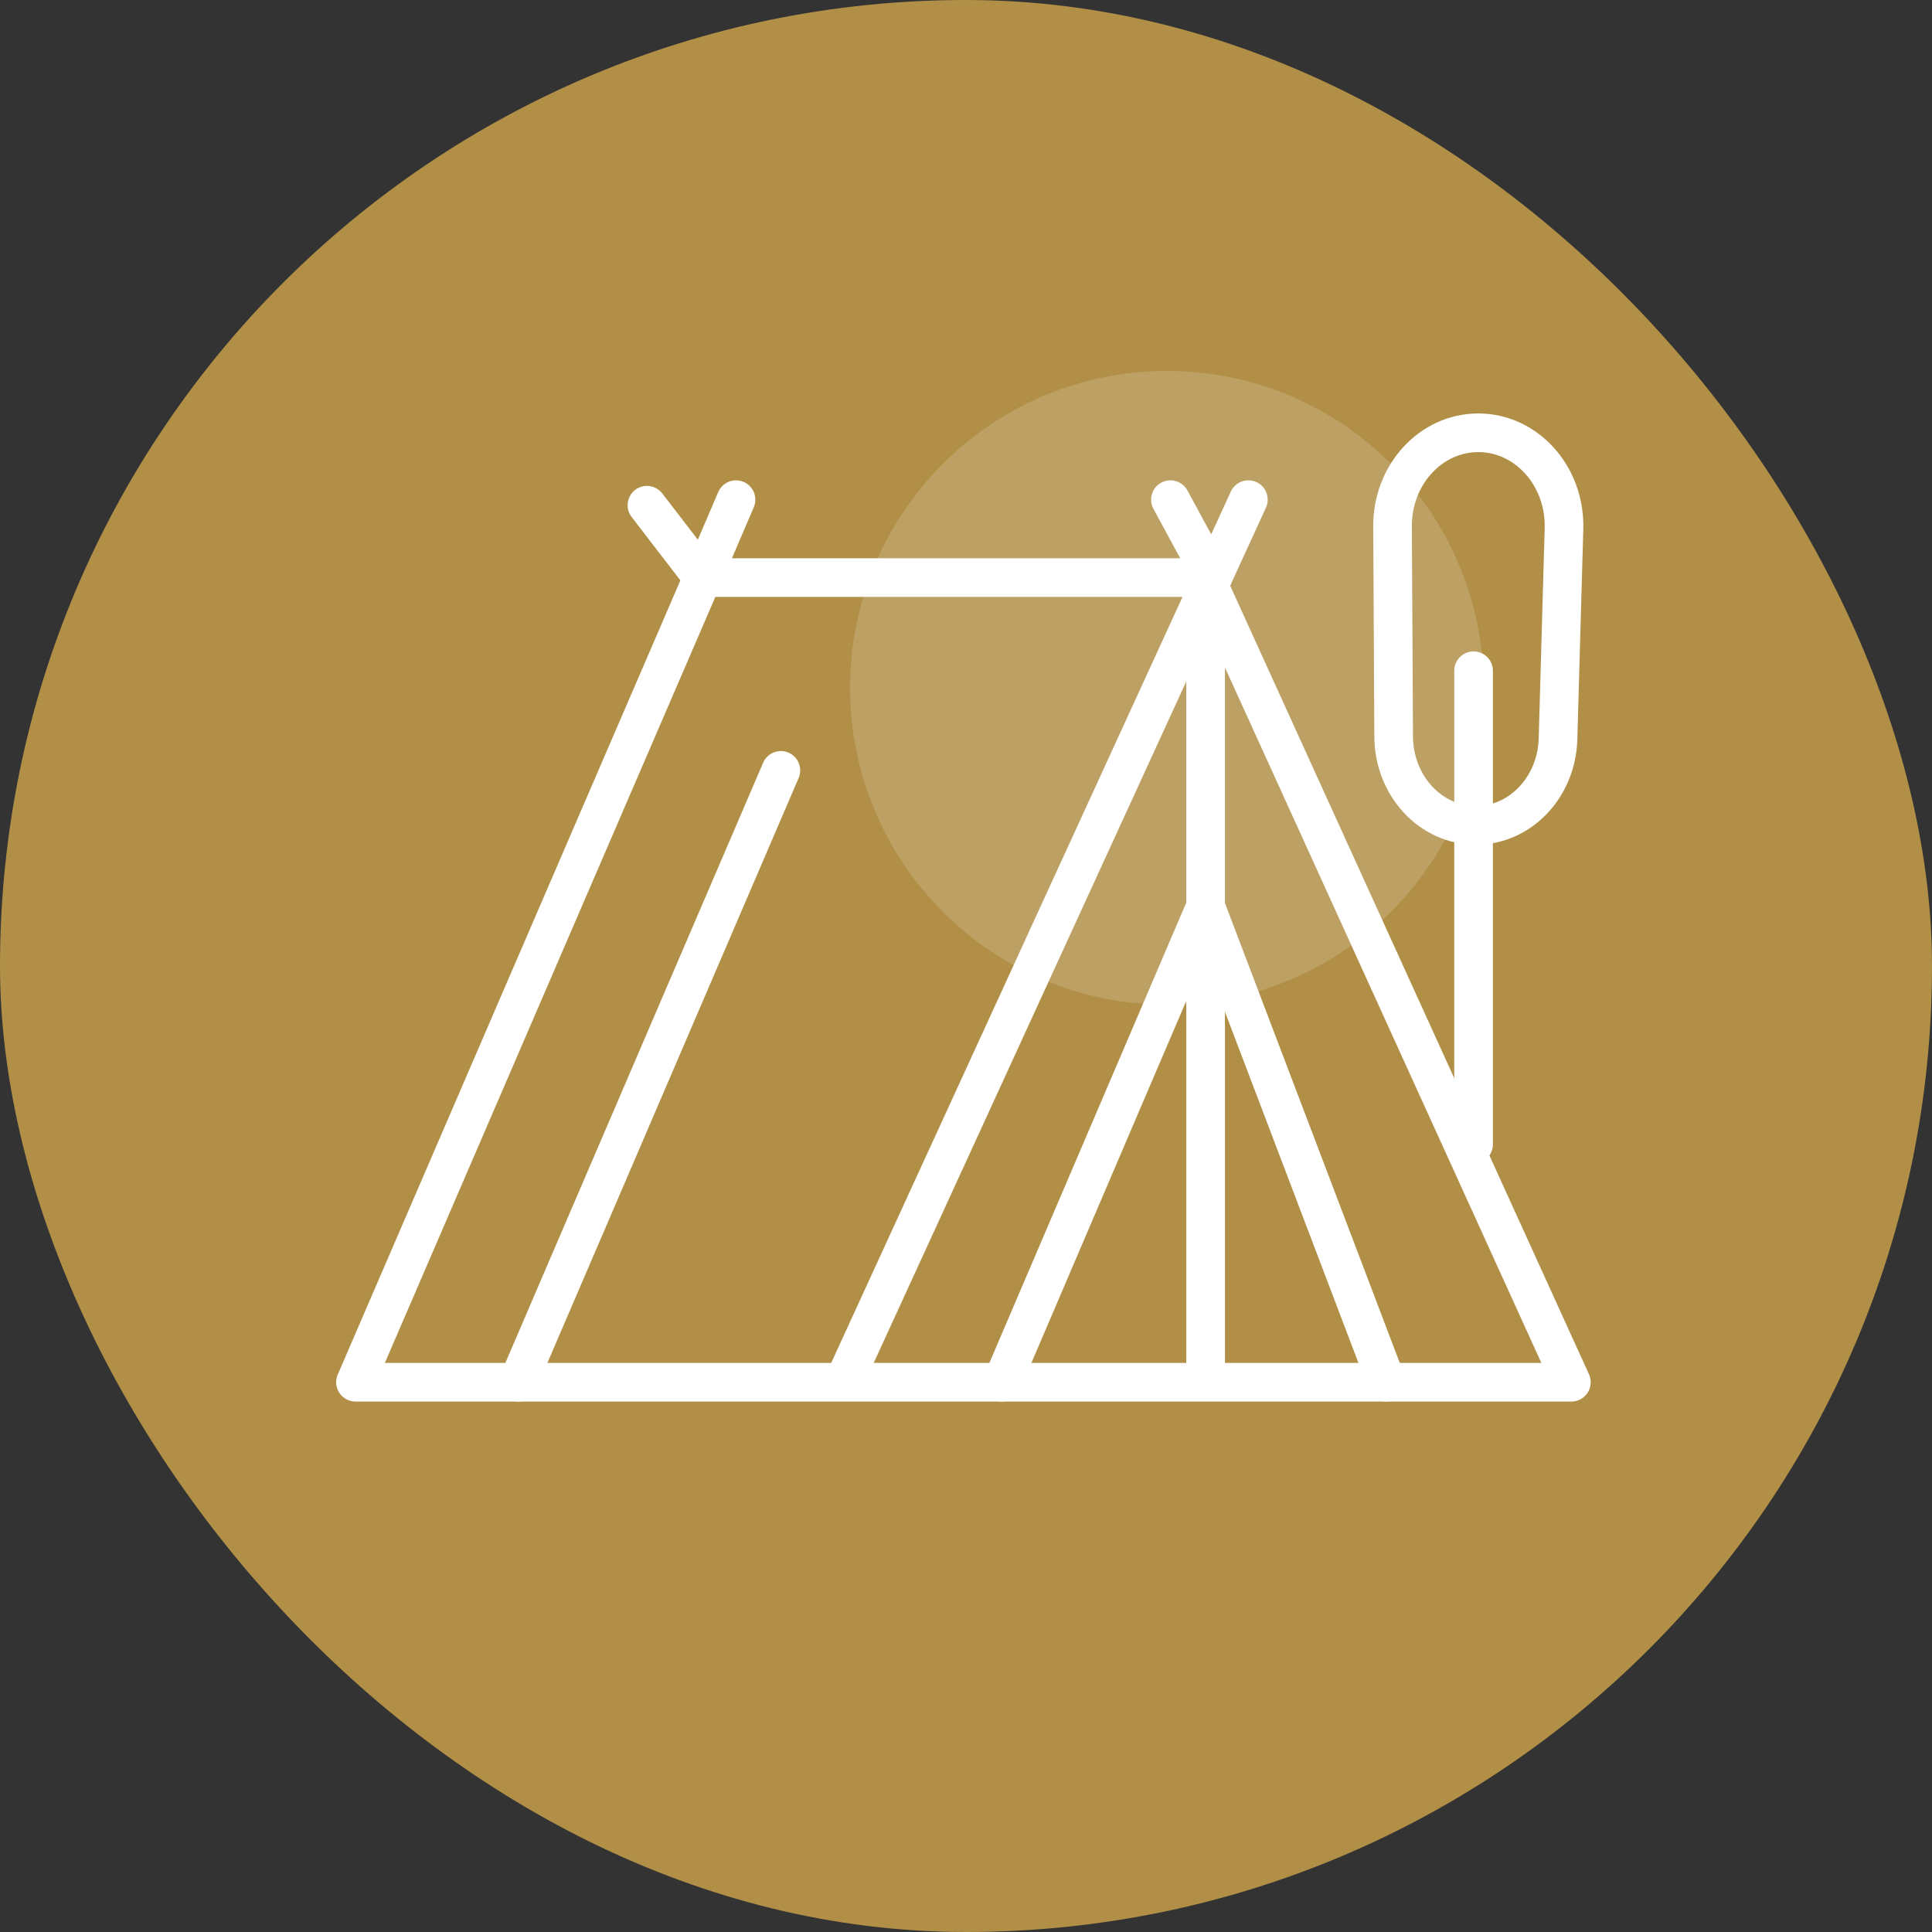
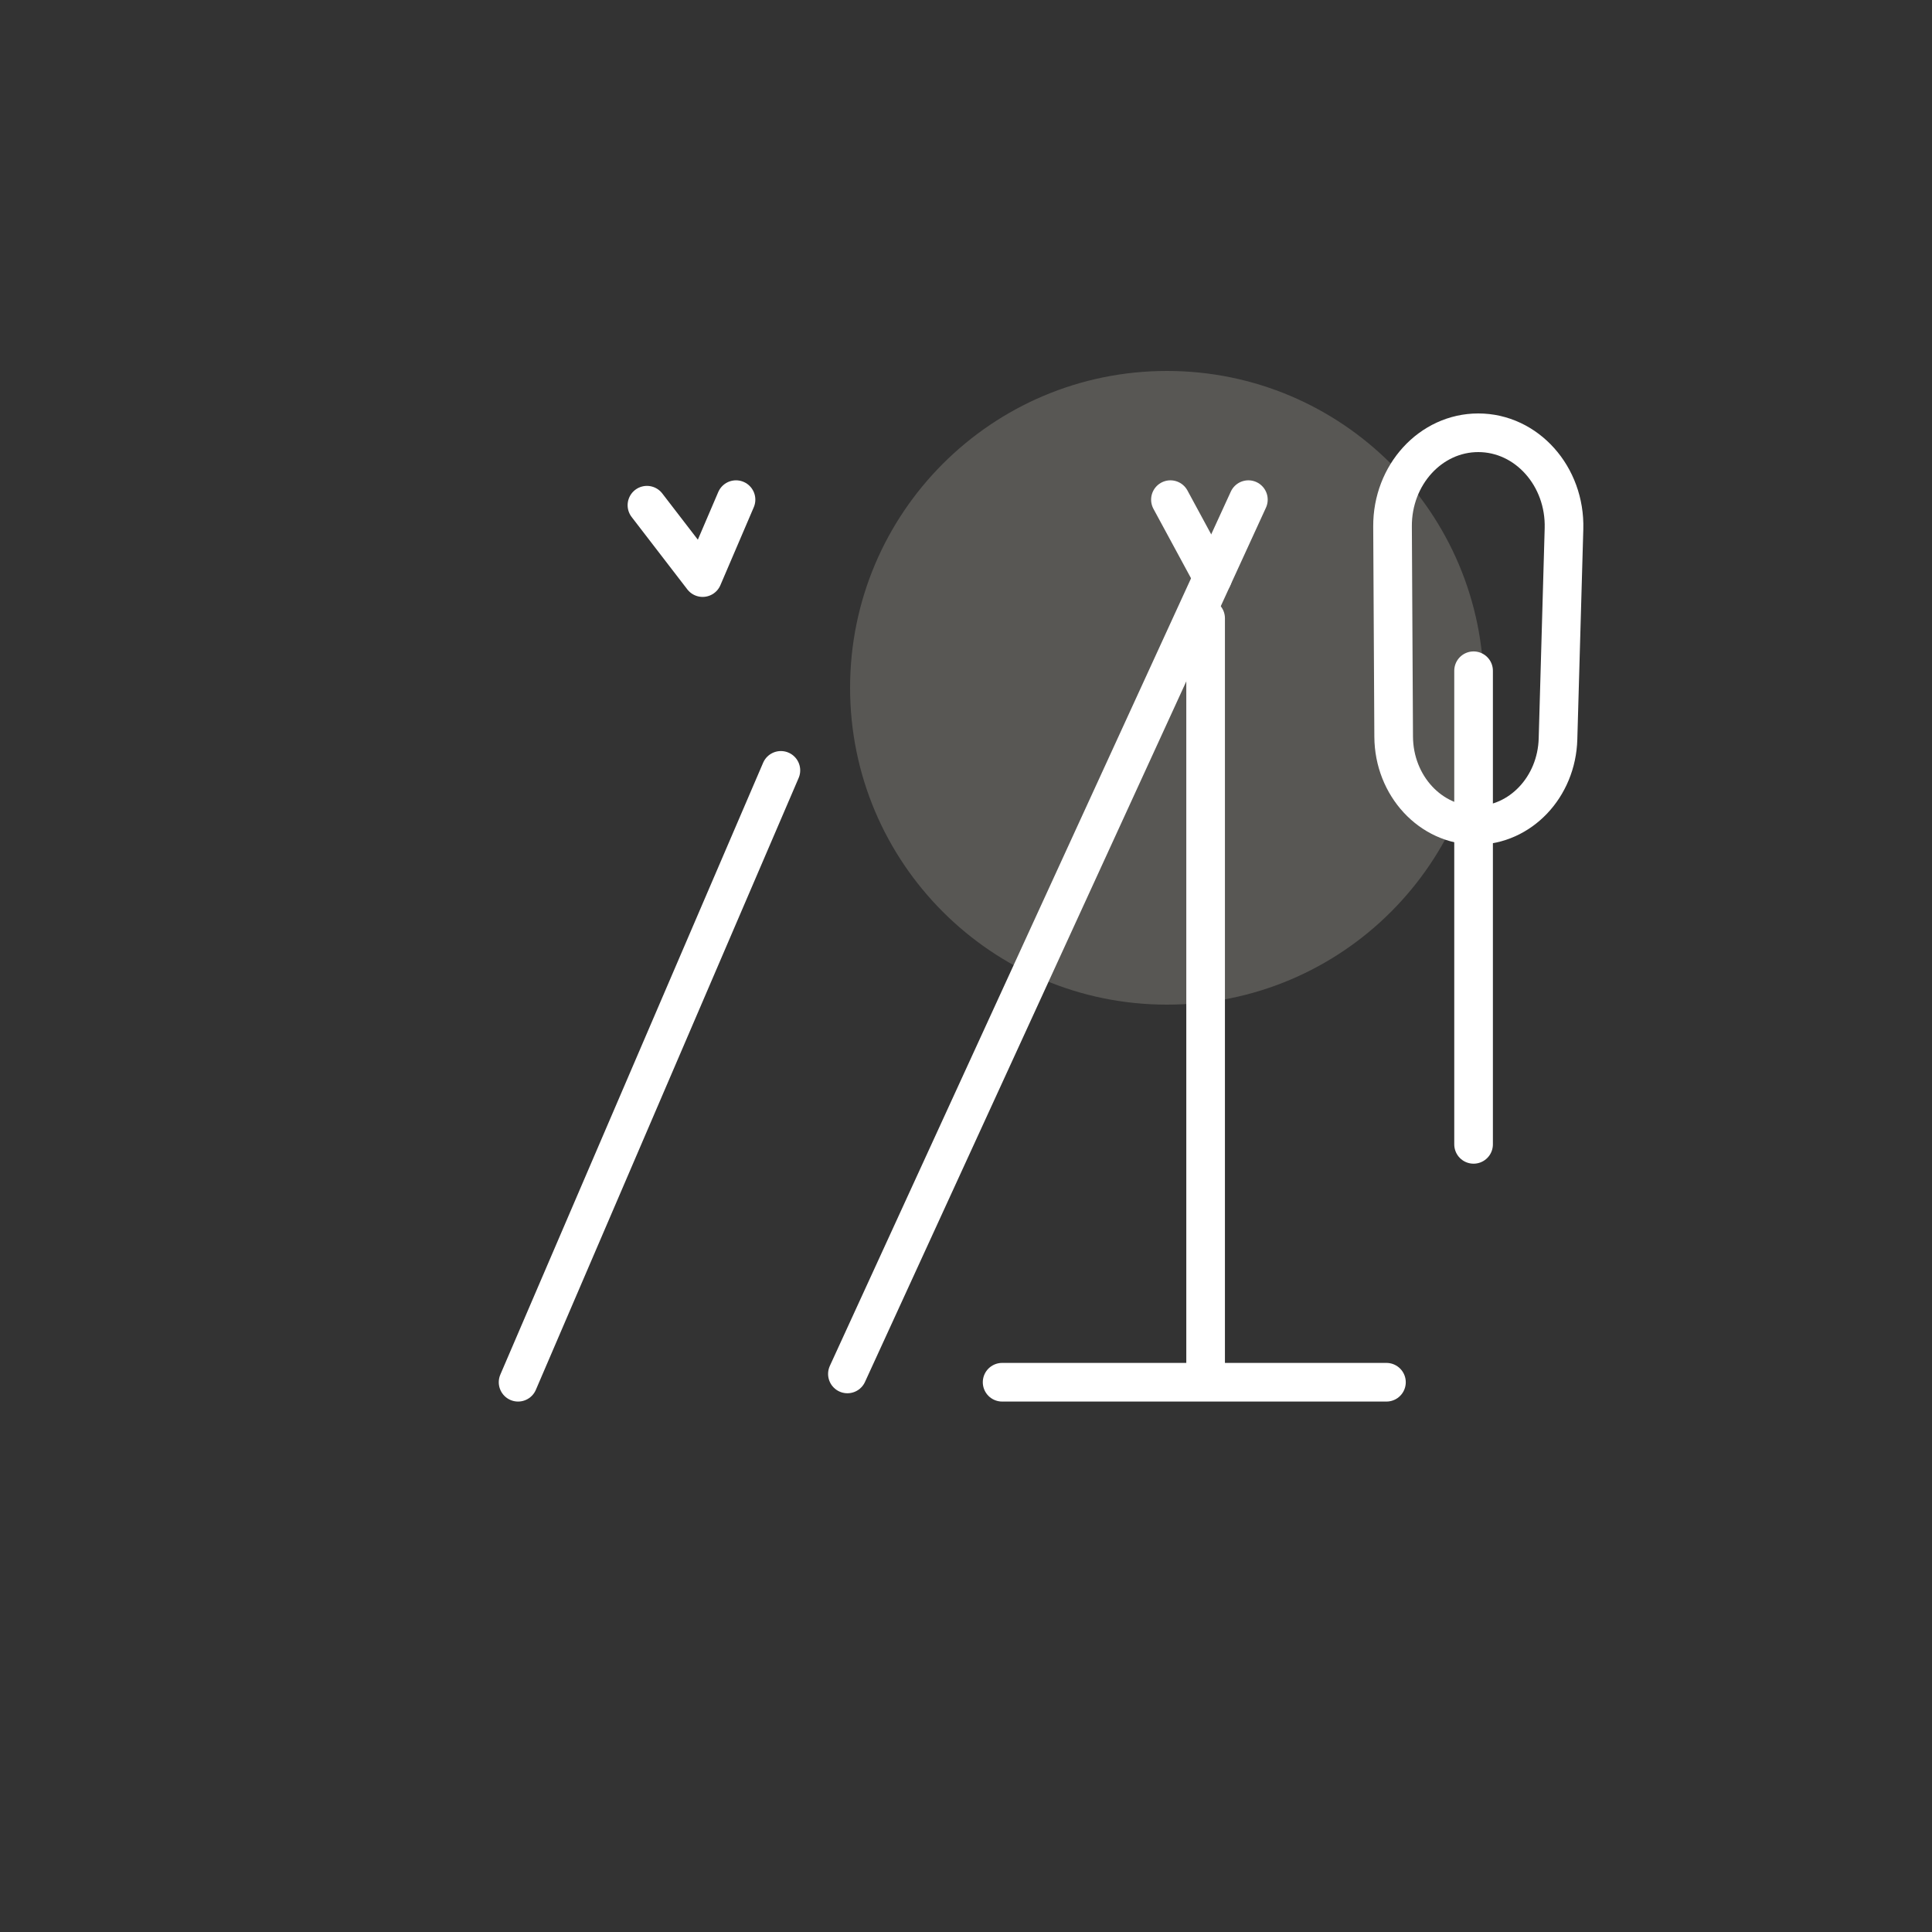
<svg xmlns="http://www.w3.org/2000/svg" width="125" height="125" viewBox="0 0 125 125" fill="none">
  <rect x="0" y="0" width="125" height="125" fill="#333333" stroke="none" />
-   <rect width="125" height="125" rx="62.5" fill="#B18F46" />
  <path opacity="0.2" d="M75.5 65C86.822 65 96 55.822 96 44.5C96 33.178 86.822 24 75.5 24C64.178 24 55 33.178 55 44.5C55 55.822 64.178 65 75.5 65Z" fill="#EEE6DA" />
-   <path d="M23 89.43L45.46 37.37H77.98L101.667 89.43H23Z" stroke="white" stroke-width="2.5" stroke-linecap="round" stroke-linejoin="round" />
  <path d="M33.52 89.43L50.523 49.843" stroke="white" stroke-width="2.5" stroke-linecap="round" stroke-linejoin="round" />
  <path d="M54.827 88.893L80.77 32.327" stroke="white" stroke-width="2.5" stroke-linecap="round" stroke-linejoin="round" />
  <path d="M75.727 32.327L78.457 37.37" stroke="white" stroke-width="2.5" stroke-linecap="round" stroke-linejoin="round" />
  <path d="M78.003 40.003V88.893" stroke="white" stroke-width="2.5" stroke-linecap="round" stroke-linejoin="round" />
-   <path d="M64.837 89.43L78.003 58.653L89.703 89.43" stroke="white" stroke-width="2.5" stroke-linecap="round" stroke-linejoin="round" />
+   <path d="M64.837 89.43L89.703 89.43" stroke="white" stroke-width="2.5" stroke-linecap="round" stroke-linejoin="round" />
  <path d="M41.857 32.687L45.46 37.37L47.62 32.327" stroke="white" stroke-width="2.5" stroke-linecap="round" stroke-linejoin="round" />
  <path d="M95.34 74.04V43.397" stroke="white" stroke-width="2.5" stroke-linecap="round" stroke-linejoin="round" />
  <path d="M95.49 53.403C98.363 53.403 100.717 50.927 100.803 47.807L101.19 34.21C101.287 30.813 98.777 28 95.643 28C92.567 28 90.077 30.72 90.097 34.06L90.17 47.663C90.187 50.84 92.563 53.403 95.487 53.403H95.49Z" stroke="white" stroke-width="2.5" stroke-linecap="round" stroke-linejoin="round" />
</svg>